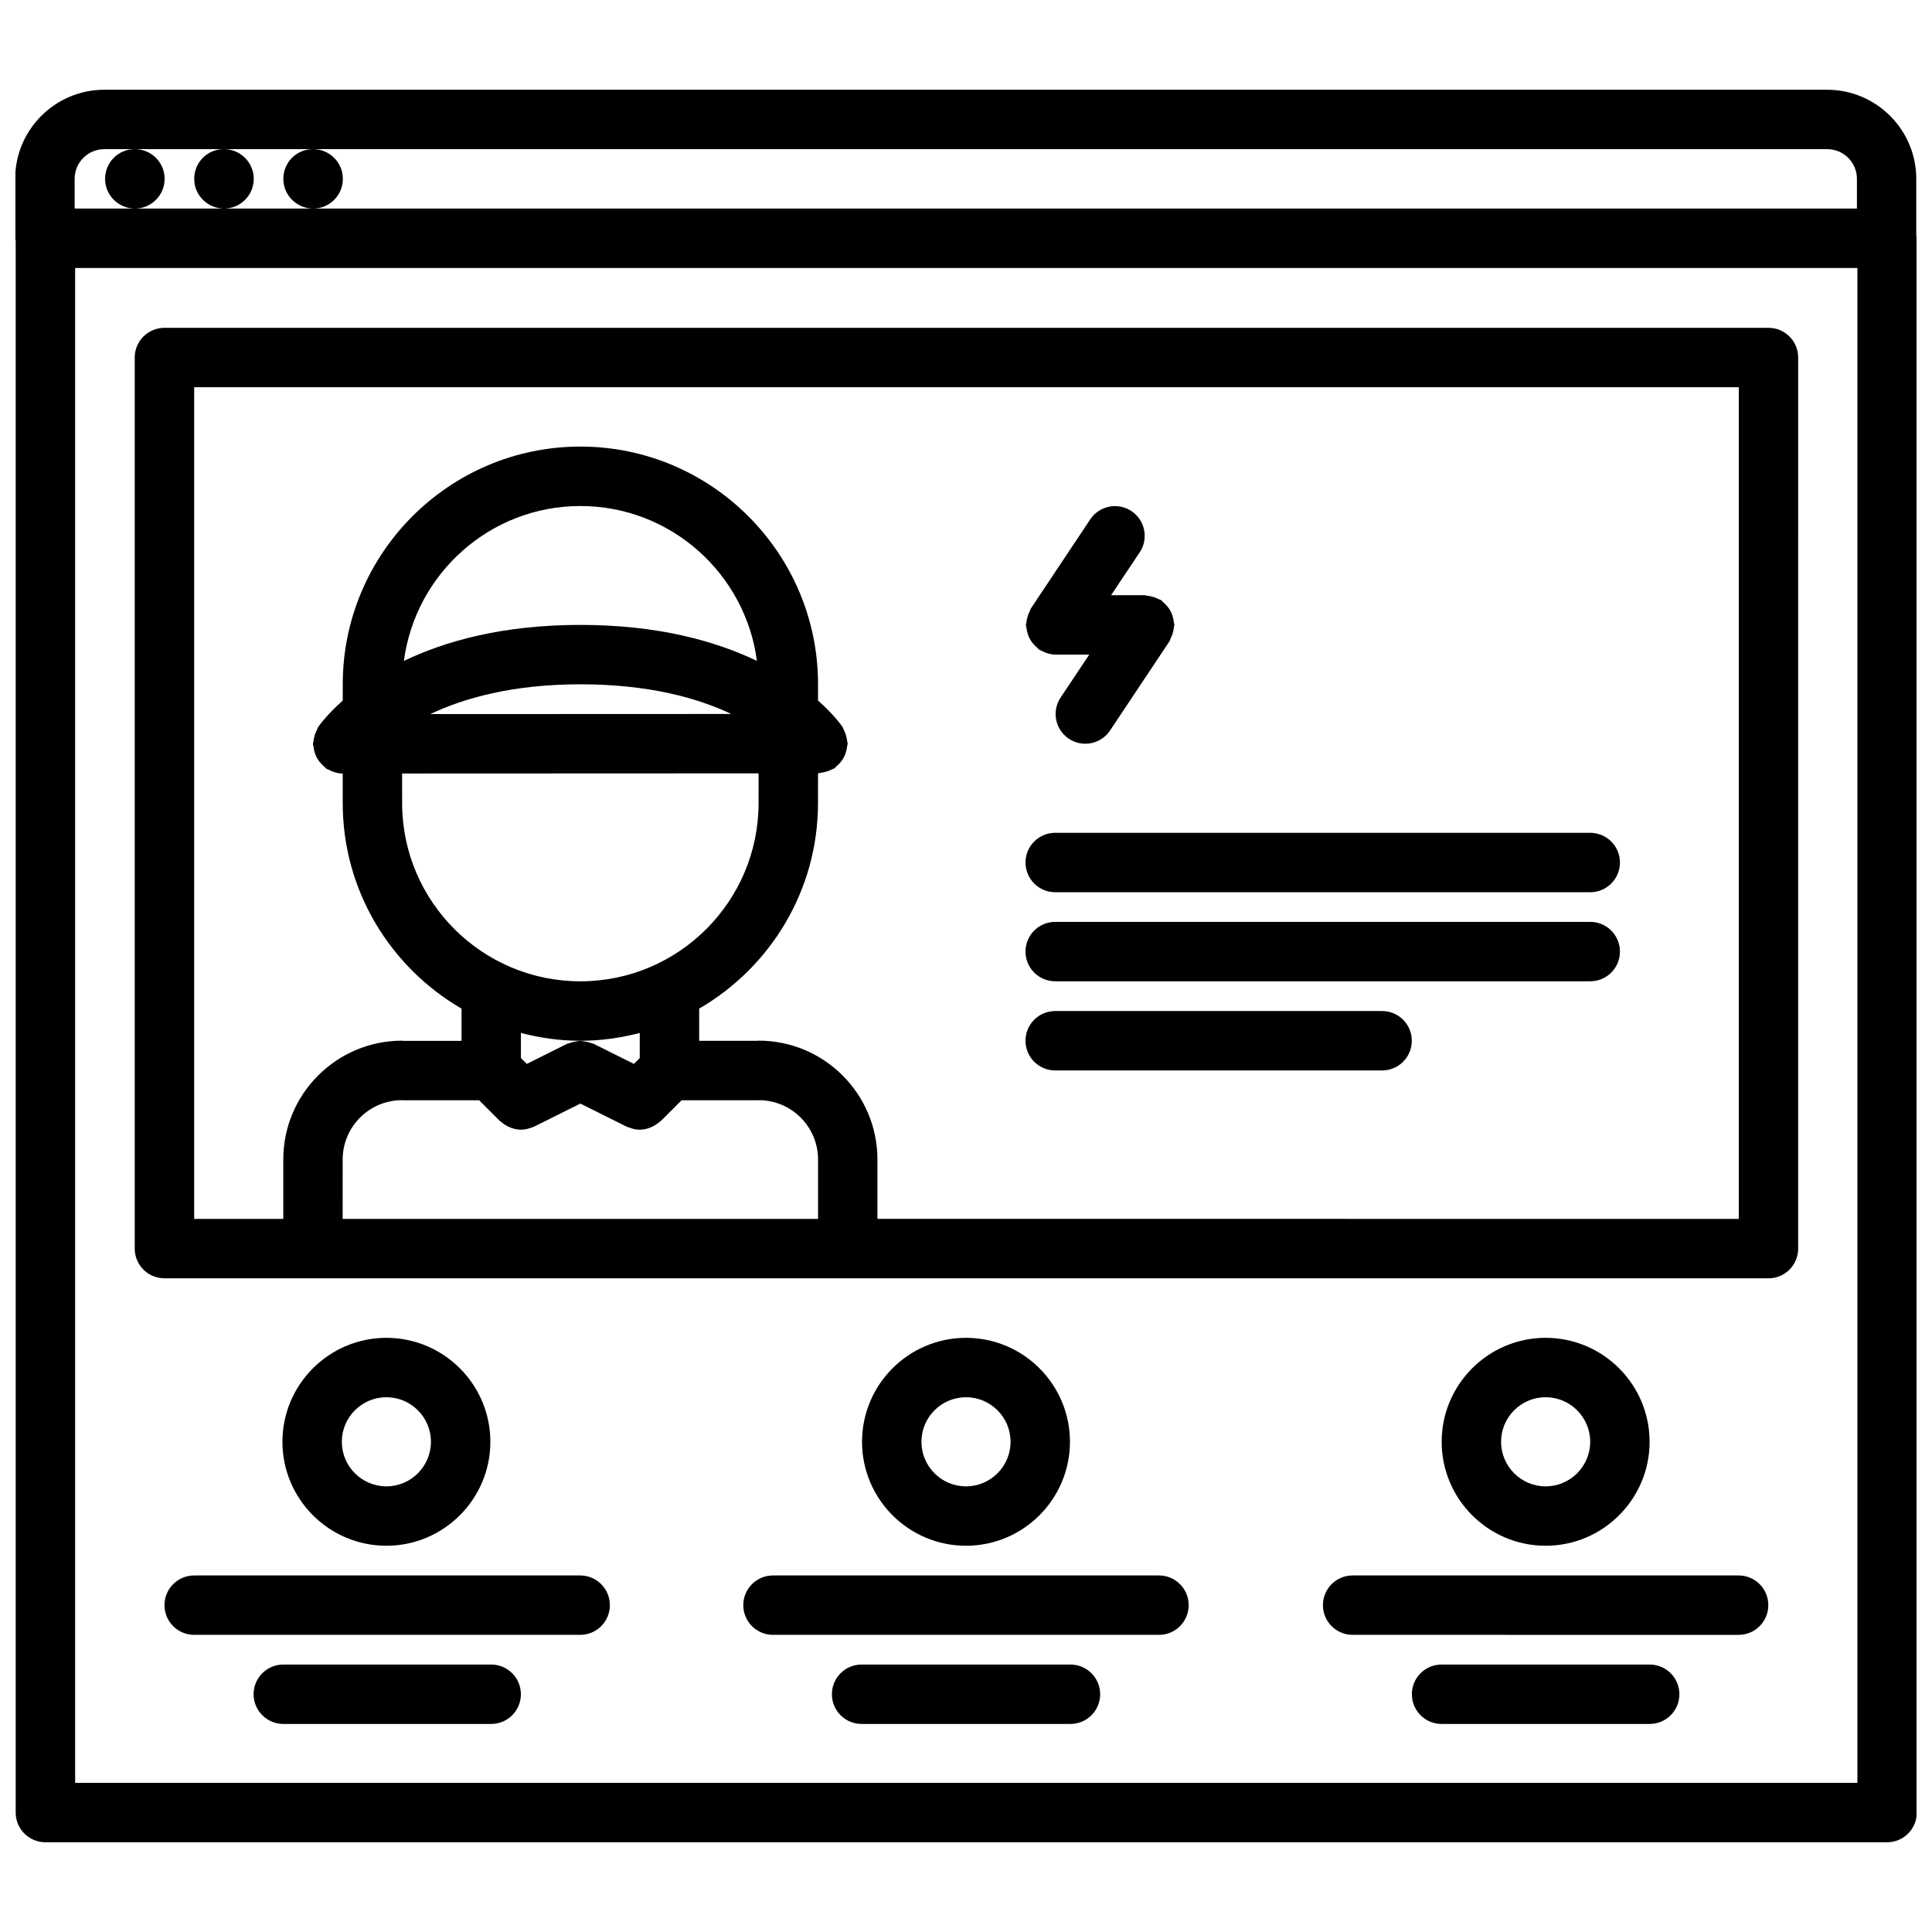
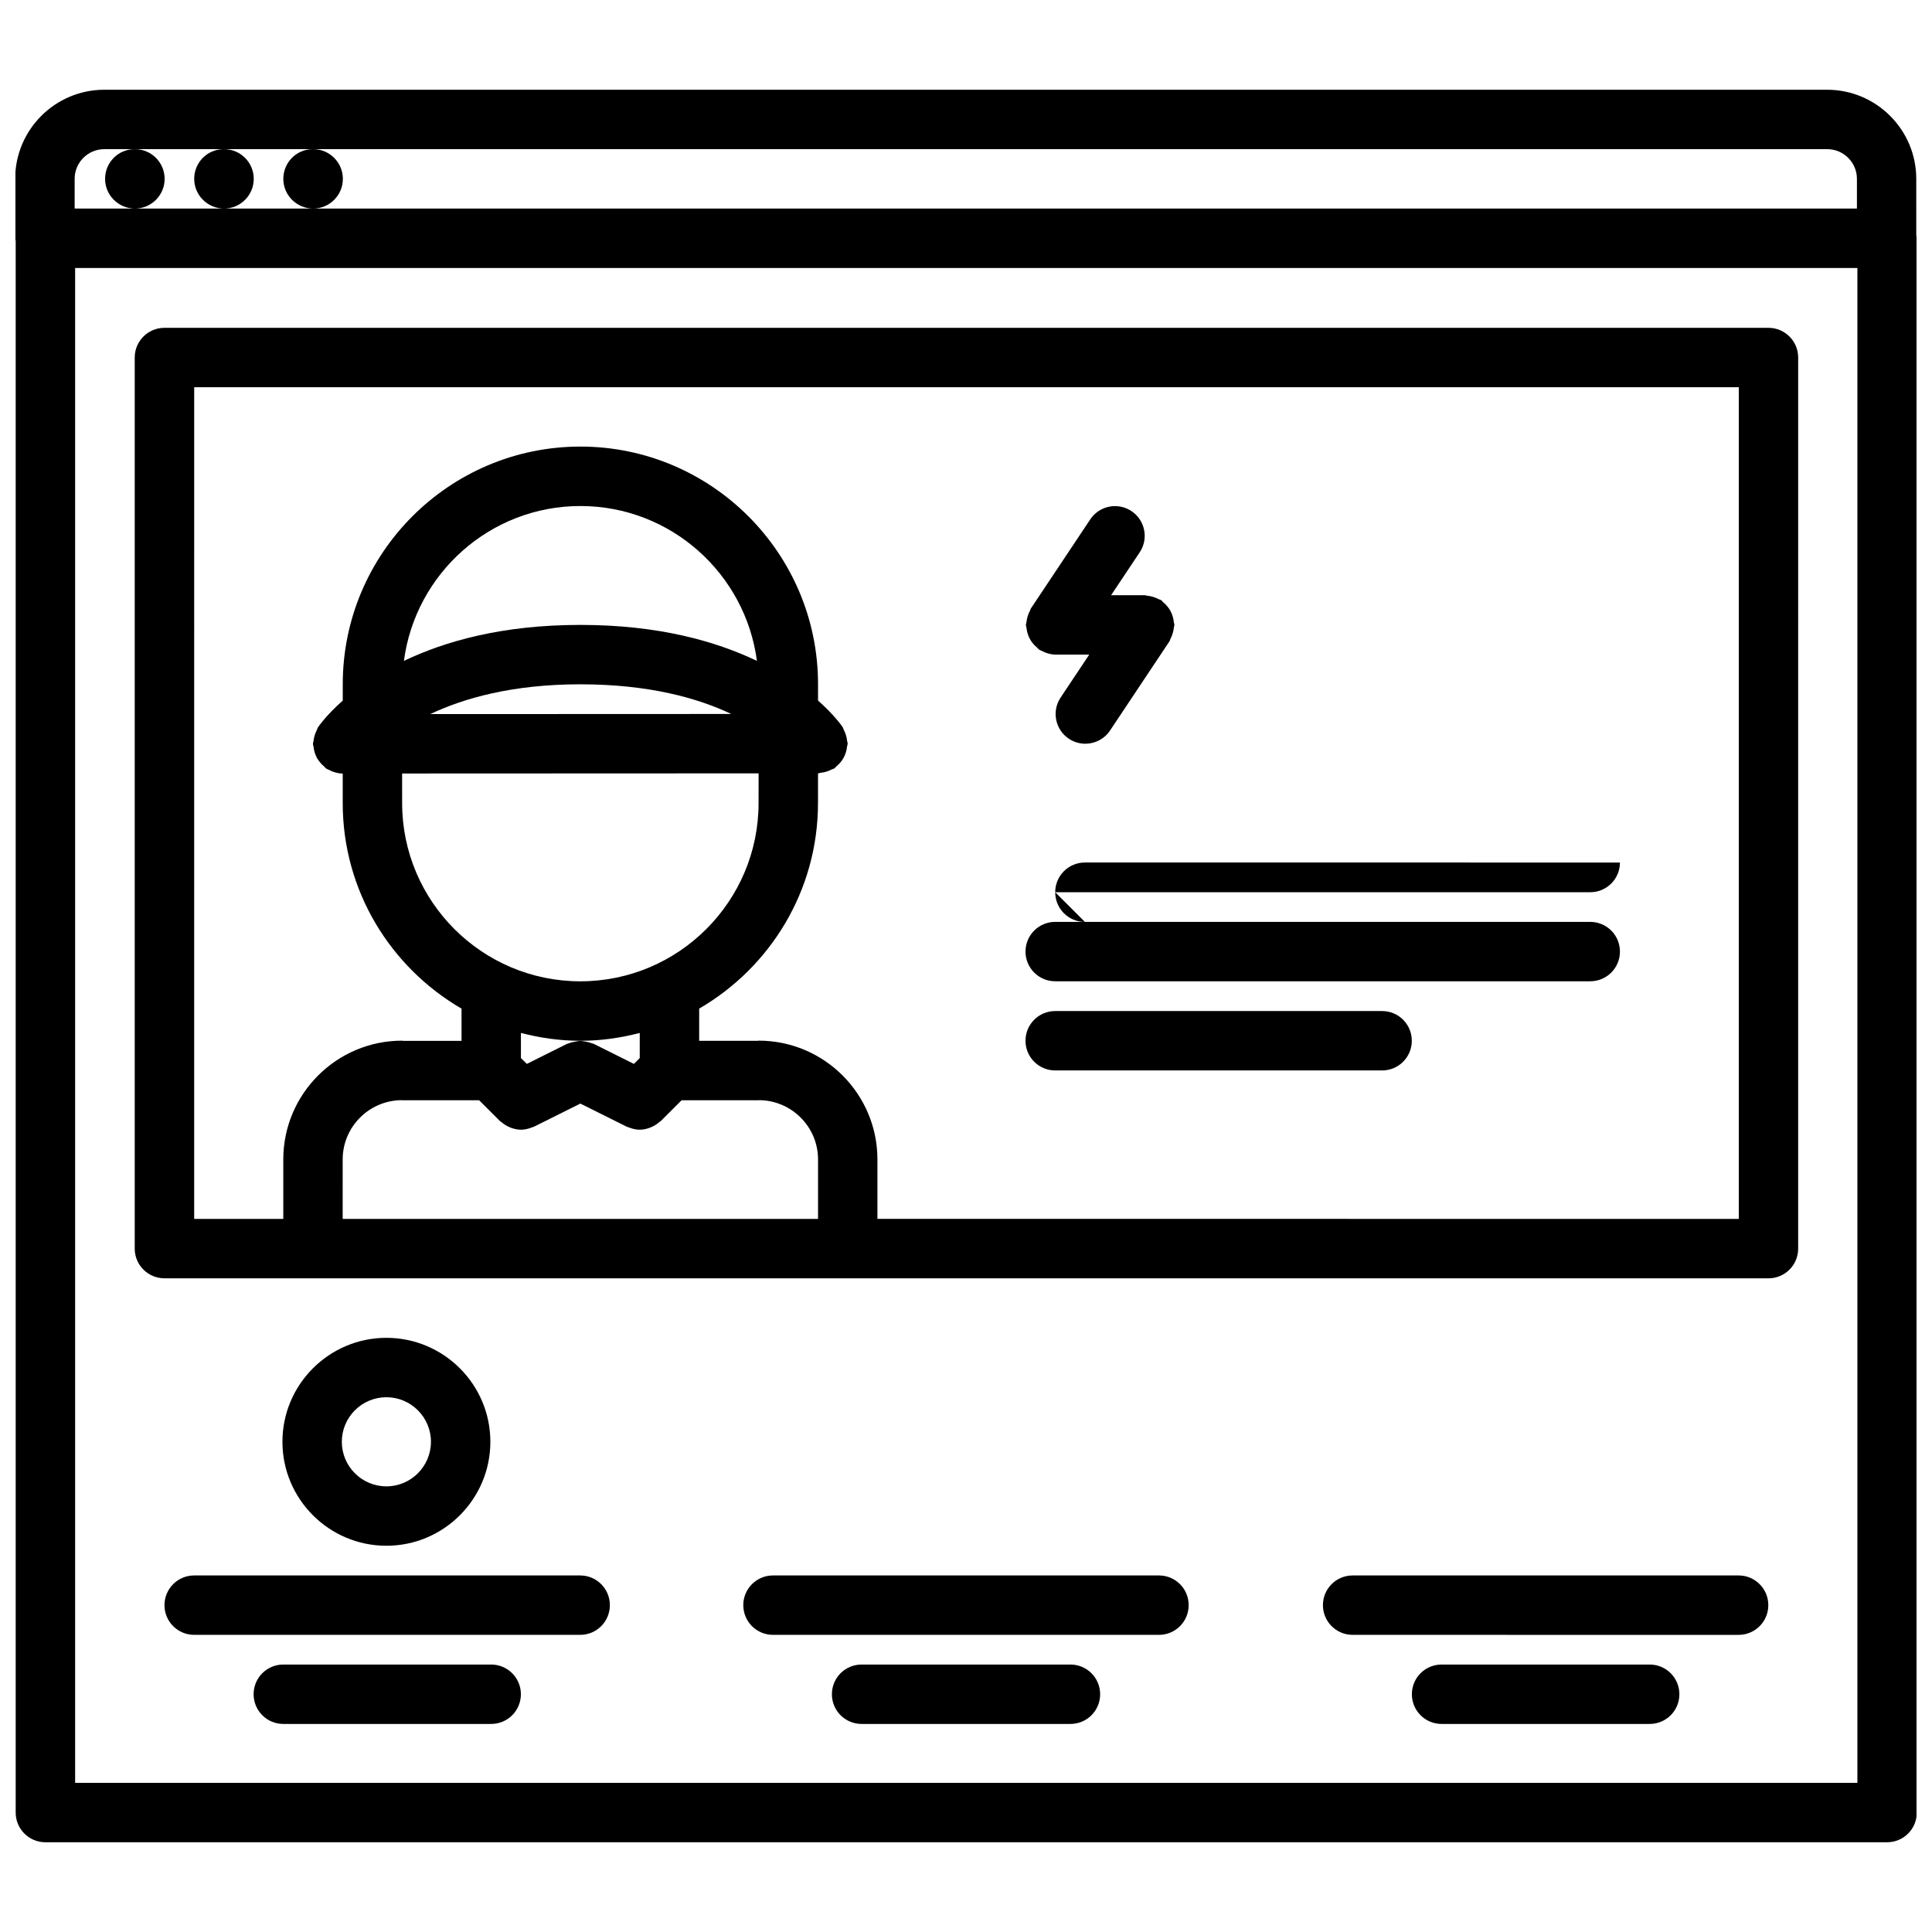
<svg xmlns="http://www.w3.org/2000/svg" width="800px" height="800px" version="1.1" viewBox="144 144 512 512">
  <defs>
    <clipPath id="a">
      <path d="m148.09 167h503.81v466h-503.81z" />
    </clipPath>
  </defs>
  <g clip-path="url(#a)">
    <path d="m651.83 191.4c0-13.02-10.598-23.617-23.617-23.617h-456.58c-13.02 0-23.617 10.598-23.617 23.617v15.742c0 0.242 0.117 0.449 0.141 0.684v416.52c0 4.352 3.519 7.871 7.871 7.871h488.07c4.352 0 7.871-3.519 7.871-7.871l0.004-417.2c0-0.242-0.117-0.449-0.141-0.684zm-480.19-7.871h8.031c-4.344 0-7.824 3.527-7.824 7.871s3.559 7.871 7.91 7.871c4.344 0 7.871-3.527 7.871-7.871s-3.527-7.871-7.871-7.871h23.531c-4.344 0-7.824 3.527-7.824 7.871s3.559 7.871 7.91 7.871c4.344 0 7.871-3.527 7.871-7.871s-3.527-7.871-7.871-7.871h23.531c-4.344 0-7.824 3.527-7.824 7.871s3.559 7.871 7.91 7.871c4.344 0 7.871-3.527 7.871-7.871s-3.527-7.871-7.871-7.871h401.24c4.344 0 7.871 3.535 7.871 7.871v7.871h-472.32v-7.871c-0.012-4.34 3.516-7.871 7.863-7.871zm464.59 432.95h-472.32v-401.46h472.32z" />
  </g>
  <path d="m187.58 482.77h425.08c4.352 0 7.871-3.519 7.871-7.871l0.004-236.15c0-4.344-3.519-7.871-7.871-7.871h-425.09c-4.352 0-7.871 3.527-7.871 7.871v236.14c0 4.348 3.519 7.875 7.871 7.875zm47.234-31.504c0-8.621 6.984-15.625 15.586-15.711 0.055 0 0.102 0.031 0.156 0.031h20.422l5.519 5.512c0.094 0.086 0.203 0.117 0.301 0.195 0.59 0.527 1.234 0.961 1.953 1.289 0.227 0.109 0.449 0.211 0.684 0.301 0.836 0.301 1.707 0.496 2.606 0.496 0 0 0.008 0.008 0.016 0.008h0.008c0.883 0 1.77-0.195 2.629-0.512 0.172-0.062 0.34-0.109 0.504-0.18 0.125-0.055 0.242-0.07 0.371-0.133l12.234-6.102 12.234 6.102c0.125 0.062 0.242 0.078 0.371 0.133 0.164 0.078 0.332 0.125 0.504 0.18 0.859 0.316 1.746 0.512 2.629 0.512h0.008c0.008 0 0.016-0.008 0.016-0.008 0.898 0 1.77-0.195 2.606-0.496 0.234-0.086 0.457-0.188 0.684-0.301 0.715-0.332 1.363-0.762 1.953-1.289 0.094-0.086 0.203-0.117 0.301-0.195l5.519-5.512h20.422c0.055 0 0.102-0.031 0.156-0.031 8.613 0.086 15.586 7.094 15.586 15.711v15.762l-125.98-0.004zm62.977-141.66c-20.727 0-35.906 4.344-46.75 9.539 3.047-23.129 22.828-41.043 46.777-41.043 23.945 0 43.738 17.926 46.777 41.043-10.863-5.203-26.055-9.539-46.805-9.539zm40.004 23.605-79.773 0.031c8.895-4.211 21.797-7.894 39.77-7.894 18.199 0 31.141 3.66 40.004 7.863zm-87.23 15.777 94.473-0.039-0.008 7.879c0 26.047-21.184 47.23-47.23 47.23s-47.23-21.184-47.23-47.23zm47.234 70.832c5.441 0 10.699-0.77 15.742-2.078v6.652l-1.551 1.551-10.676-5.328c-0.164-0.086-0.34-0.07-0.504-0.141-0.504-0.211-1.031-0.324-1.574-0.426-0.488-0.094-0.945-0.188-1.426-0.188-0.488 0-0.953 0.102-1.441 0.188-0.535 0.102-1.055 0.203-1.559 0.426-0.172 0.07-0.355 0.055-0.52 0.141l-10.676 5.328-1.562-1.551v-6.652c5.039 1.309 10.297 2.078 15.746 2.078zm-102.34-173.2h409.34v220.4l-228.27-0.004v-15.762c0-17.352-14.121-31.473-31.488-31.473-0.086 0-0.148 0.047-0.227 0.047h-15.523v-8.535c18.789-10.91 31.48-31.203 31.488-54.449l0.008-7.902c0.242 0 0.457-0.117 0.691-0.141 0.52-0.047 1.023-0.156 1.535-0.316 0.52-0.156 1-0.34 1.465-0.598 0.211-0.117 0.457-0.133 0.66-0.27 0.211-0.148 0.332-0.371 0.527-0.535 0.426-0.34 0.789-0.707 1.133-1.133 0.316-0.395 0.59-0.789 0.82-1.227 0.234-0.434 0.41-0.867 0.551-1.348 0.164-0.527 0.27-1.039 0.324-1.59 0.023-0.25 0.148-0.473 0.148-0.723 0-0.242-0.117-0.457-0.141-0.691-0.047-0.535-0.164-1.039-0.316-1.559-0.164-0.512-0.348-0.984-0.59-1.449-0.125-0.211-0.141-0.457-0.277-0.66-0.234-0.355-2.258-3.266-6.527-7.047v-4.328c0-34.723-28.254-62.977-62.977-62.977s-62.977 28.254-62.977 62.977v4.336c-4.297 3.809-6.336 6.746-6.574 7.102-0.141 0.203-0.156 0.441-0.27 0.652-0.25 0.473-0.449 0.945-0.598 1.473-0.156 0.512-0.27 1.008-0.316 1.543-0.023 0.242-0.141 0.449-0.141 0.699 0 0.27 0.125 0.488 0.156 0.738 0.047 0.535 0.156 1.039 0.309 1.559 0.156 0.488 0.332 0.938 0.566 1.371 0.227 0.434 0.496 0.82 0.82 1.203 0.348 0.426 0.715 0.805 1.141 1.148 0.195 0.156 0.316 0.387 0.527 0.527 0.27 0.18 0.566 0.262 0.844 0.402 0.27 0.133 0.512 0.27 0.797 0.371 0.883 0.332 1.801 0.551 2.715 0.551h0.008 0.008v7.84c0 23.246 12.699 43.547 31.488 54.457v8.535h-15.523c-0.086 0-0.148-0.047-0.227-0.047-17.367 0-31.488 14.121-31.488 31.473v15.762h-23.617l0.004-220.41z" />
-   <path d="m423.64 380.45h141.79c4.352 0 7.871-3.527 7.871-7.871s-3.519-7.871-7.871-7.871l-141.79-0.004c-4.352 0-7.871 3.527-7.871 7.871 0 4.348 3.519 7.875 7.871 7.875z" />
+   <path d="m423.64 380.45h141.79c4.352 0 7.871-3.527 7.871-7.871l-141.79-0.004c-4.352 0-7.871 3.527-7.871 7.871 0 4.348 3.519 7.875 7.871 7.875z" />
  <path d="m423.64 404.05h141.79c4.352 0 7.871-3.527 7.871-7.871s-3.519-7.871-7.871-7.871h-141.79c-4.352 0-7.871 3.527-7.871 7.871 0 4.348 3.519 7.871 7.871 7.871z" />
  <path d="m423.64 427.68h86.633c4.352 0 7.871-3.519 7.871-7.871s-3.519-7.871-7.871-7.871h-86.633c-4.352 0-7.871 3.519-7.871 7.871s3.519 7.871 7.871 7.871z" />
-   <path d="m581.16 526.09c0-15.191-12.359-27.551-27.551-27.551-15.191 0-27.551 12.359-27.551 27.551 0 15.191 12.359 27.551 27.551 27.551 15.191 0 27.551-12.367 27.551-27.551zm-39.359 0c0-6.512 5.297-11.809 11.809-11.809s11.809 5.297 11.809 11.809c0 6.512-5.297 11.809-11.809 11.809s-11.809-5.301-11.809-11.809z" />
-   <path d="m427.55 526.09c0-15.191-12.359-27.551-27.551-27.551s-27.551 12.359-27.551 27.551c0 15.191 12.359 27.551 27.551 27.551s27.551-12.367 27.551-27.551zm-39.359 0c0-6.512 5.297-11.809 11.809-11.809s11.809 5.297 11.809 11.809c0 6.512-5.297 11.809-11.809 11.809s-11.809-5.301-11.809-11.809z" />
  <path d="m273.95 526.09c0-15.191-12.359-27.551-27.551-27.551-15.191 0-27.551 12.359-27.551 27.551 0 15.191 12.359 27.551 27.551 27.551 15.191 0 27.551-12.367 27.551-27.551zm-39.363 0c0-6.512 5.297-11.809 11.809-11.809s11.809 5.297 11.809 11.809c0 6.512-5.297 11.809-11.809 11.809-6.508 0-11.809-5.301-11.809-11.809z" />
  <path d="m297.75 561.51h-102.29c-4.352 0-7.871 3.519-7.871 7.871 0 4.352 3.519 7.871 7.871 7.871h102.29c4.352 0 7.871-3.519 7.871-7.871 0-4.352-3.527-7.871-7.871-7.871z" />
  <path d="m604.75 561.51h-102.29c-4.352 0-7.871 3.519-7.871 7.871 0 4.352 3.519 7.871 7.871 7.871l102.29 0.004c4.352 0 7.871-3.519 7.871-7.871 0-4.356-3.519-7.875-7.871-7.875z" />
  <path d="m451.14 561.51h-102.29c-4.352 0-7.871 3.519-7.871 7.871 0 4.352 3.519 7.871 7.871 7.871h102.29c4.352 0 7.871-3.519 7.871-7.871 0-4.352-3.519-7.871-7.871-7.871z" />
  <path d="m427.68 585.12h-55.348c-4.352 0-7.871 3.519-7.871 7.871 0 4.352 3.519 7.871 7.871 7.871h55.348c4.352 0 7.871-3.519 7.871-7.871 0-4.352-3.523-7.871-7.871-7.871z" />
  <path d="m581.18 585.12h-55.148c-4.352 0-7.871 3.519-7.871 7.871 0 4.352 3.519 7.871 7.871 7.871h55.152c4.352 0 7.871-3.519 7.871-7.871 0-4.352-3.527-7.871-7.875-7.871z" />
  <path d="m274.17 585.12h-55.09c-4.352 0-7.871 3.519-7.871 7.871 0 4.352 3.519 7.871 7.871 7.871h55.09c4.352 0 7.871-3.519 7.871-7.871 0-4.352-3.527-7.871-7.871-7.871z" />
  <path d="m416.02 310.33c0.055 0.551 0.156 1.062 0.324 1.59 0.148 0.48 0.316 0.914 0.551 1.348 0.227 0.441 0.504 0.836 0.82 1.227 0.348 0.426 0.707 0.789 1.133 1.133 0.195 0.164 0.316 0.387 0.527 0.527 0.27 0.18 0.566 0.262 0.852 0.402 0.262 0.133 0.504 0.27 0.797 0.371 0.883 0.332 1.801 0.551 2.715 0.551h0.008 8.91l-7.582 11.375c-2.418 3.621-1.434 8.508 2.18 10.918 1.348 0.898 2.859 1.324 4.359 1.324 2.543 0 5.047-1.227 6.559-3.504l15.734-23.617c0.148-0.211 0.164-0.465 0.285-0.684 0.234-0.449 0.418-0.906 0.566-1.402 0.164-0.543 0.285-1.062 0.332-1.621 0.016-0.227 0.133-0.426 0.133-0.66 0-0.25-0.117-0.457-0.141-0.699-0.055-0.566-0.164-1.094-0.332-1.637-0.148-0.465-0.316-0.883-0.535-1.309-0.234-0.457-0.52-0.859-0.852-1.258-0.332-0.41-0.684-0.762-1.094-1.102-0.203-0.164-0.324-0.395-0.543-0.543-0.211-0.141-0.465-0.164-0.676-0.285-0.457-0.242-0.922-0.426-1.426-0.582-0.535-0.164-1.055-0.277-1.605-0.324-0.227-0.016-0.434-0.133-0.668-0.133h-8.902l7.582-11.367c2.418-3.613 1.441-8.508-2.18-10.918-3.629-2.426-8.508-1.434-10.918 2.18l-15.734 23.609c-0.141 0.203-0.156 0.449-0.27 0.66-0.25 0.465-0.449 0.938-0.598 1.457-0.148 0.52-0.27 1.023-0.316 1.559-0.023 0.234-0.141 0.449-0.141 0.691 0 0.25 0.121 0.473 0.145 0.723z" />
</svg>